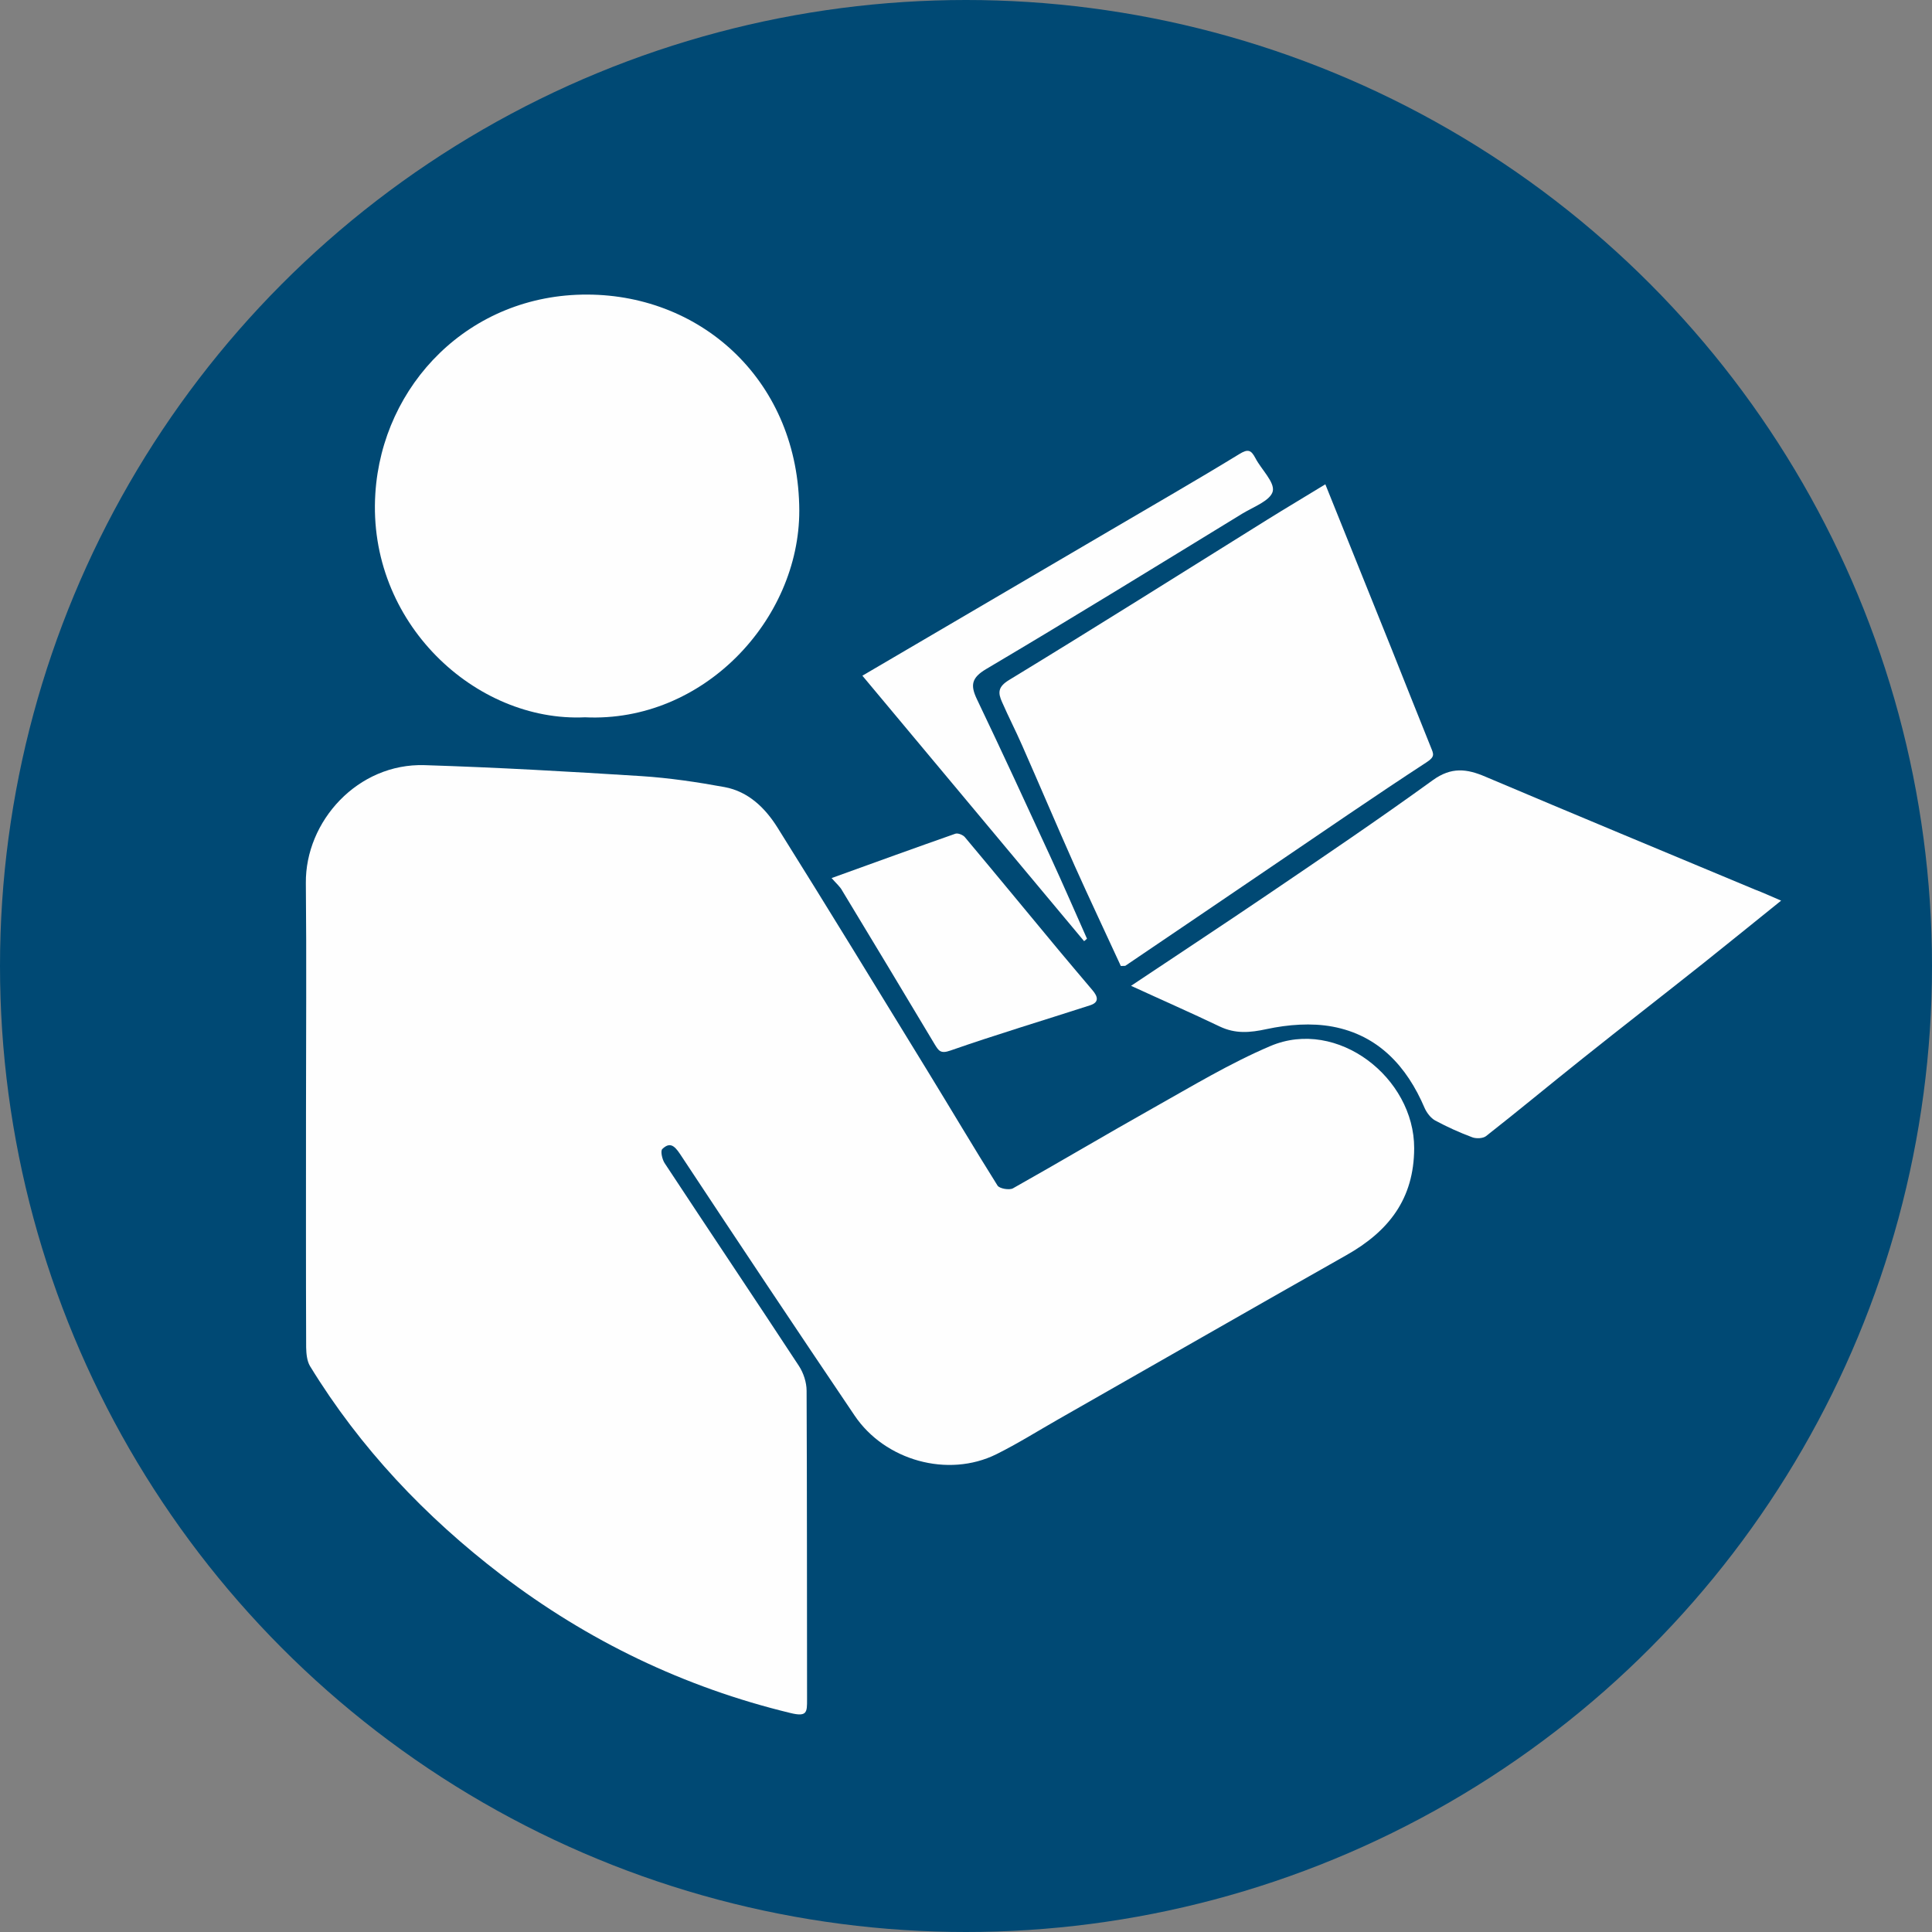
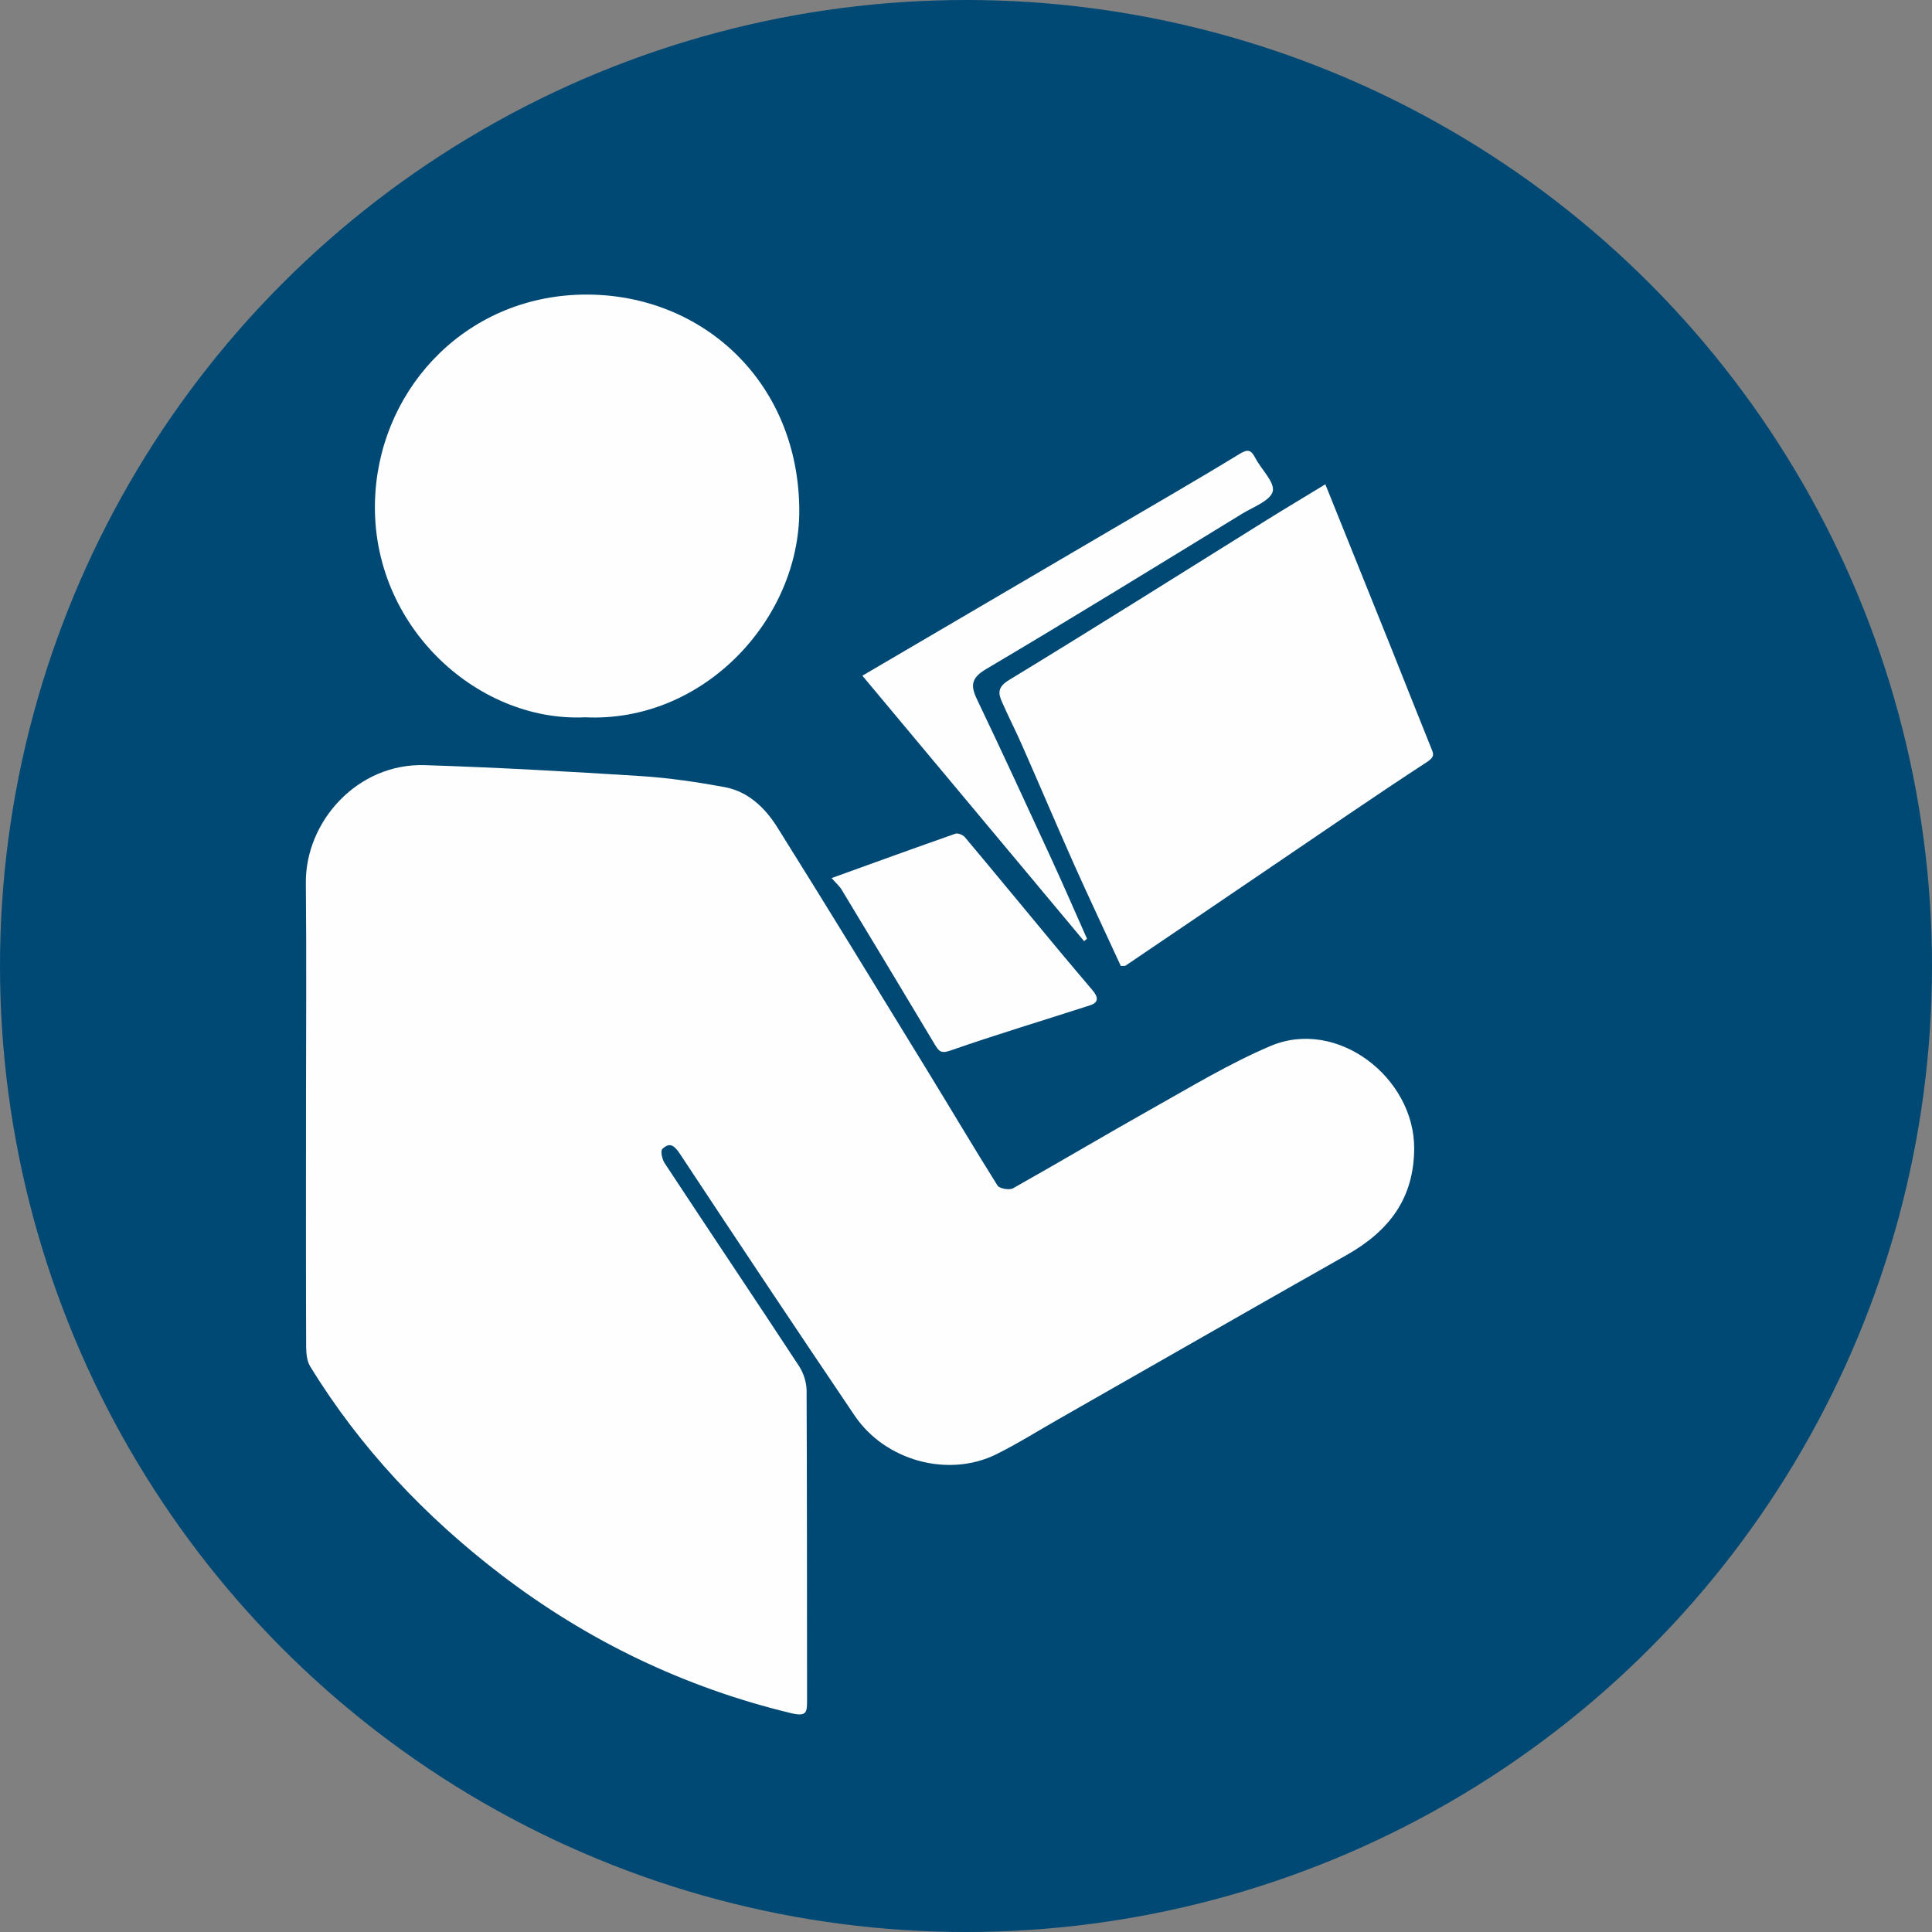
<svg xmlns="http://www.w3.org/2000/svg" version="1.1" id="Ebene_1" x="0px" y="0px" viewBox="0 0 126.78 126.78" style="enable-background:new 0 0 126.78 126.78;" xml:space="preserve">
  <rect x="0" y="0" width="126.78" height="126.78" fill="#808080" stroke="none" />
  <style type="text/css">
	.st0{fill:#004974;}
	.st1{fill:#FEFEFE;}
</style>
  <circle class="st0" cx="63.39" cy="63.39" r="63.39" />
  <g>
    <path class="st1" d="M20.08,72.94c0-5,0.04-10-0.01-14.99c-0.04-4.06,3.41-7.88,7.8-7.74c4.75,0.15,9.49,0.42,14.23,0.72   c1.83,0.12,3.65,0.39,5.45,0.72c1.56,0.29,2.66,1.37,3.46,2.64c3.32,5.3,6.57,10.63,9.84,15.96c1.54,2.51,3.04,5.05,4.61,7.55   c0.13,0.2,0.77,0.31,1.01,0.18c3.08-1.73,6.12-3.54,9.2-5.27c2.53-1.42,5.04-2.94,7.7-4.07c4.39-1.86,9.44,2.08,9.43,6.71   c-0.01,3.33-1.68,5.45-4.44,7.01c-6.32,3.57-12.61,7.19-18.92,10.78c-1.35,0.77-2.67,1.6-4.06,2.29c-3.18,1.57-7.31,0.41-9.3-2.54   c-3.85-5.7-7.67-11.43-11.46-17.17c-0.38-0.57-0.68-0.78-1.16-0.32c-0.13,0.13-0.01,0.67,0.15,0.92c2.93,4.45,5.9,8.87,8.82,13.32   c0.3,0.46,0.5,1.08,0.5,1.62c0.03,6.76,0.02,13.51,0.03,20.27c0,0.82,0.01,1.15-1.09,0.88c-6.98-1.69-13.31-4.74-18.98-9.07   c-4.97-3.8-9.26-8.32-12.55-13.7c-0.2-0.34-0.24-0.81-0.25-1.22C20.07,83.26,20.08,78.1,20.08,72.94z" />
    <path class="st1" d="M38.39,47.07c-7.19,0.34-14.3-6.23-13.76-14.68c0.45-7.14,6.17-13.09,13.92-13.06   c7.61,0.03,13.87,5.78,13.9,14.17C52.46,40.66,46.15,47.44,38.39,47.07z" />
-     <path class="st1" d="M116.88,59.1c-1.79,1.44-3.45,2.79-5.12,4.12c-2.63,2.09-5.29,4.15-7.92,6.25c-2.11,1.68-4.19,3.41-6.32,5.08   c-0.2,0.16-0.65,0.18-0.91,0.08c-0.83-0.31-1.65-0.68-2.43-1.1c-0.29-0.16-0.55-0.5-0.69-0.81c-1.17-2.75-3.05-4.79-6.04-5.35   c-1.39-0.26-2.93-0.14-4.33,0.16c-1.11,0.24-2.05,0.32-3.08-0.17c-1.88-0.9-3.8-1.74-5.82-2.67c3.01-2.01,5.96-3.95,8.88-5.93   c3.67-2.49,7.34-4.97,10.93-7.57c1.21-0.87,2.22-0.75,3.45-0.22c5.88,2.49,11.78,4.94,17.67,7.4   C115.68,58.57,116.2,58.81,116.88,59.1z" />
    <path class="st1" d="M73.55,63.39c-1.01-2.2-2.05-4.39-3.04-6.6c-1.16-2.61-2.28-5.25-3.43-7.86c-0.42-0.96-0.9-1.89-1.32-2.85   c-0.27-0.6-0.3-1,0.46-1.46c5.67-3.45,11.28-6.99,16.91-10.5c1.25-0.78,2.52-1.53,3.84-2.34c1.44,3.59,2.9,7.2,4.35,10.81   c0.86,2.15,1.71,4.31,2.58,6.46c0.17,0.42,0.28,0.6-0.27,0.96c-3.45,2.25-6.84,4.59-10.25,6.9c-3.18,2.16-6.36,4.32-9.54,6.47   C73.76,63.38,73.65,63.39,73.55,63.39z" />
    <path class="st1" d="M71.14,61.76c-4.84-5.79-9.68-11.59-14.55-17.42c5.43-3.18,10.83-6.35,16.22-9.51   c2.84-1.67,5.7-3.31,8.51-5.03c0.58-0.36,0.78-0.27,1.06,0.26c0.39,0.75,1.28,1.58,1.14,2.18c-0.15,0.61-1.26,1.02-1.99,1.46   c-5.59,3.42-11.17,6.86-16.81,10.2c-0.98,0.58-1.05,1.07-0.61,1.99c1.64,3.43,3.23,6.88,4.82,10.33c0.82,1.78,1.6,3.58,2.4,5.38   C71.26,61.66,71.2,61.71,71.14,61.76z" />
    <path class="st1" d="M54.57,57.62c2.82-1.02,5.47-1.98,8.12-2.91c0.17-0.06,0.51,0.08,0.63,0.23c2.07,2.47,4.11,4.95,6.17,7.43   c0.73,0.88,1.47,1.74,2.2,2.61c0.34,0.4,0.47,0.79-0.16,0.99c-3.06,0.99-6.13,1.91-9.17,2.97c-0.65,0.23-0.77,0-1.03-0.42   c-2.01-3.36-4.03-6.72-6.06-10.07C55.13,58.18,54.87,57.97,54.57,57.62z" />
  </g>
</svg>